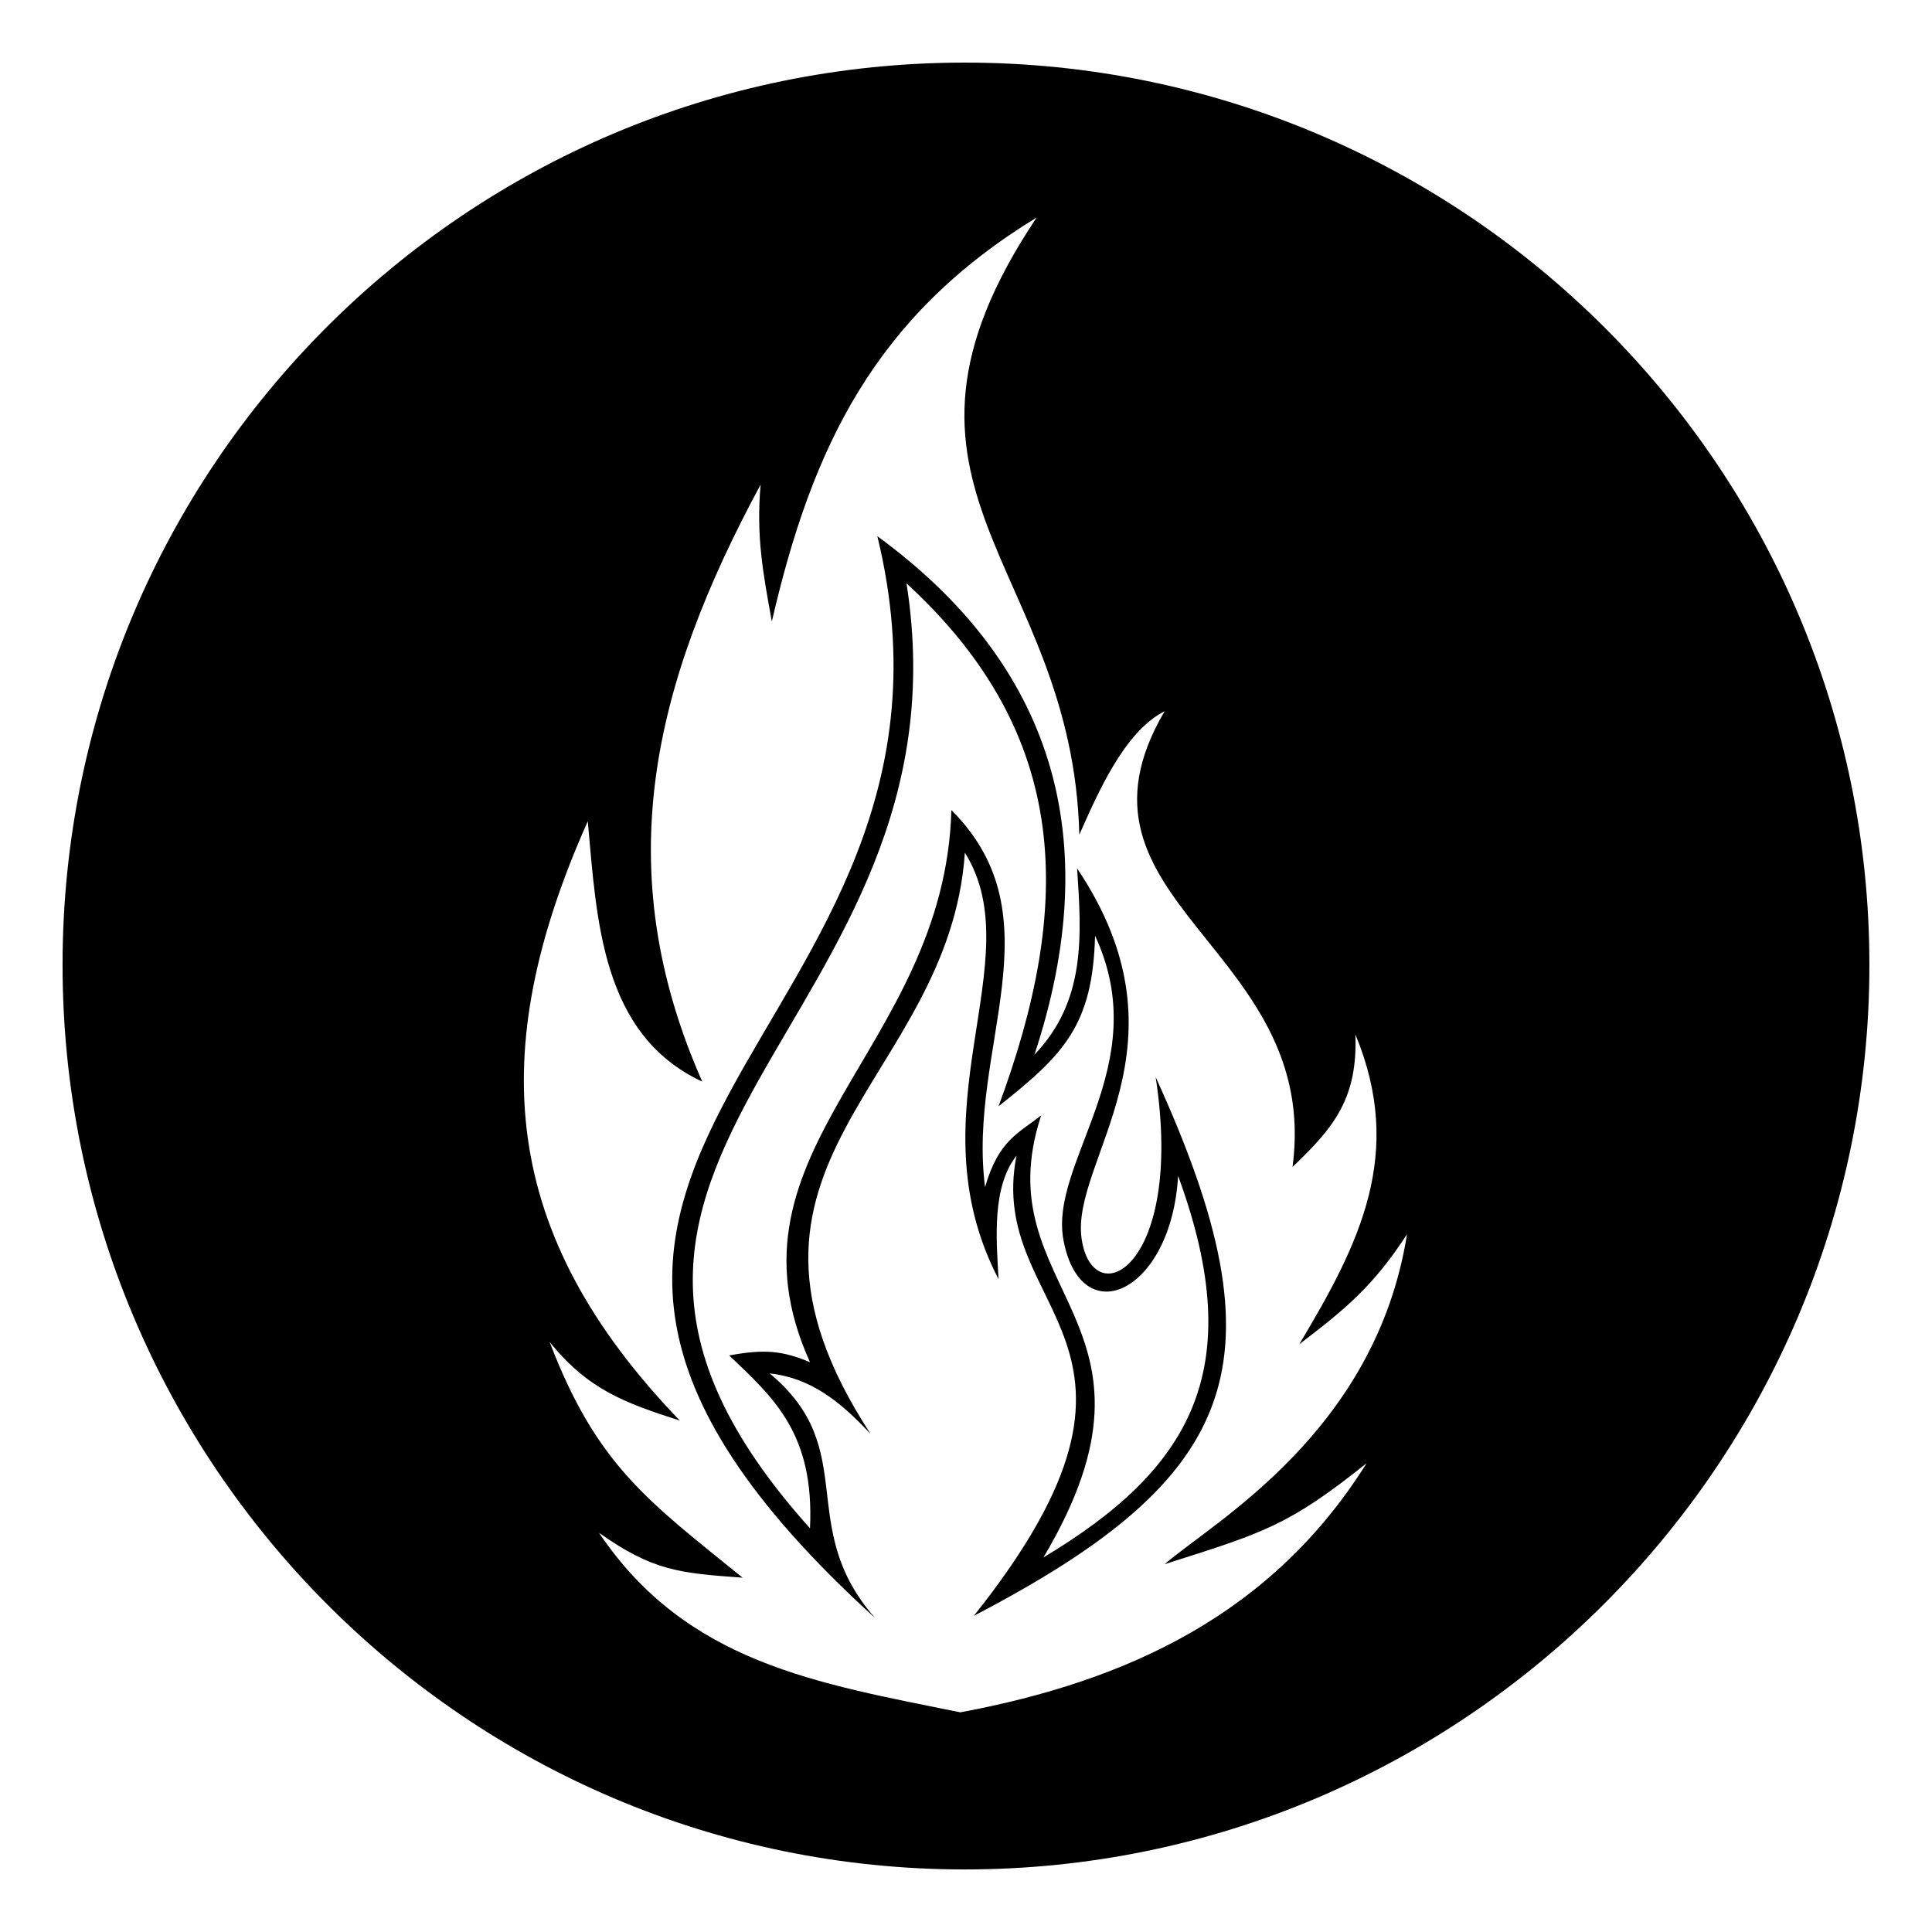
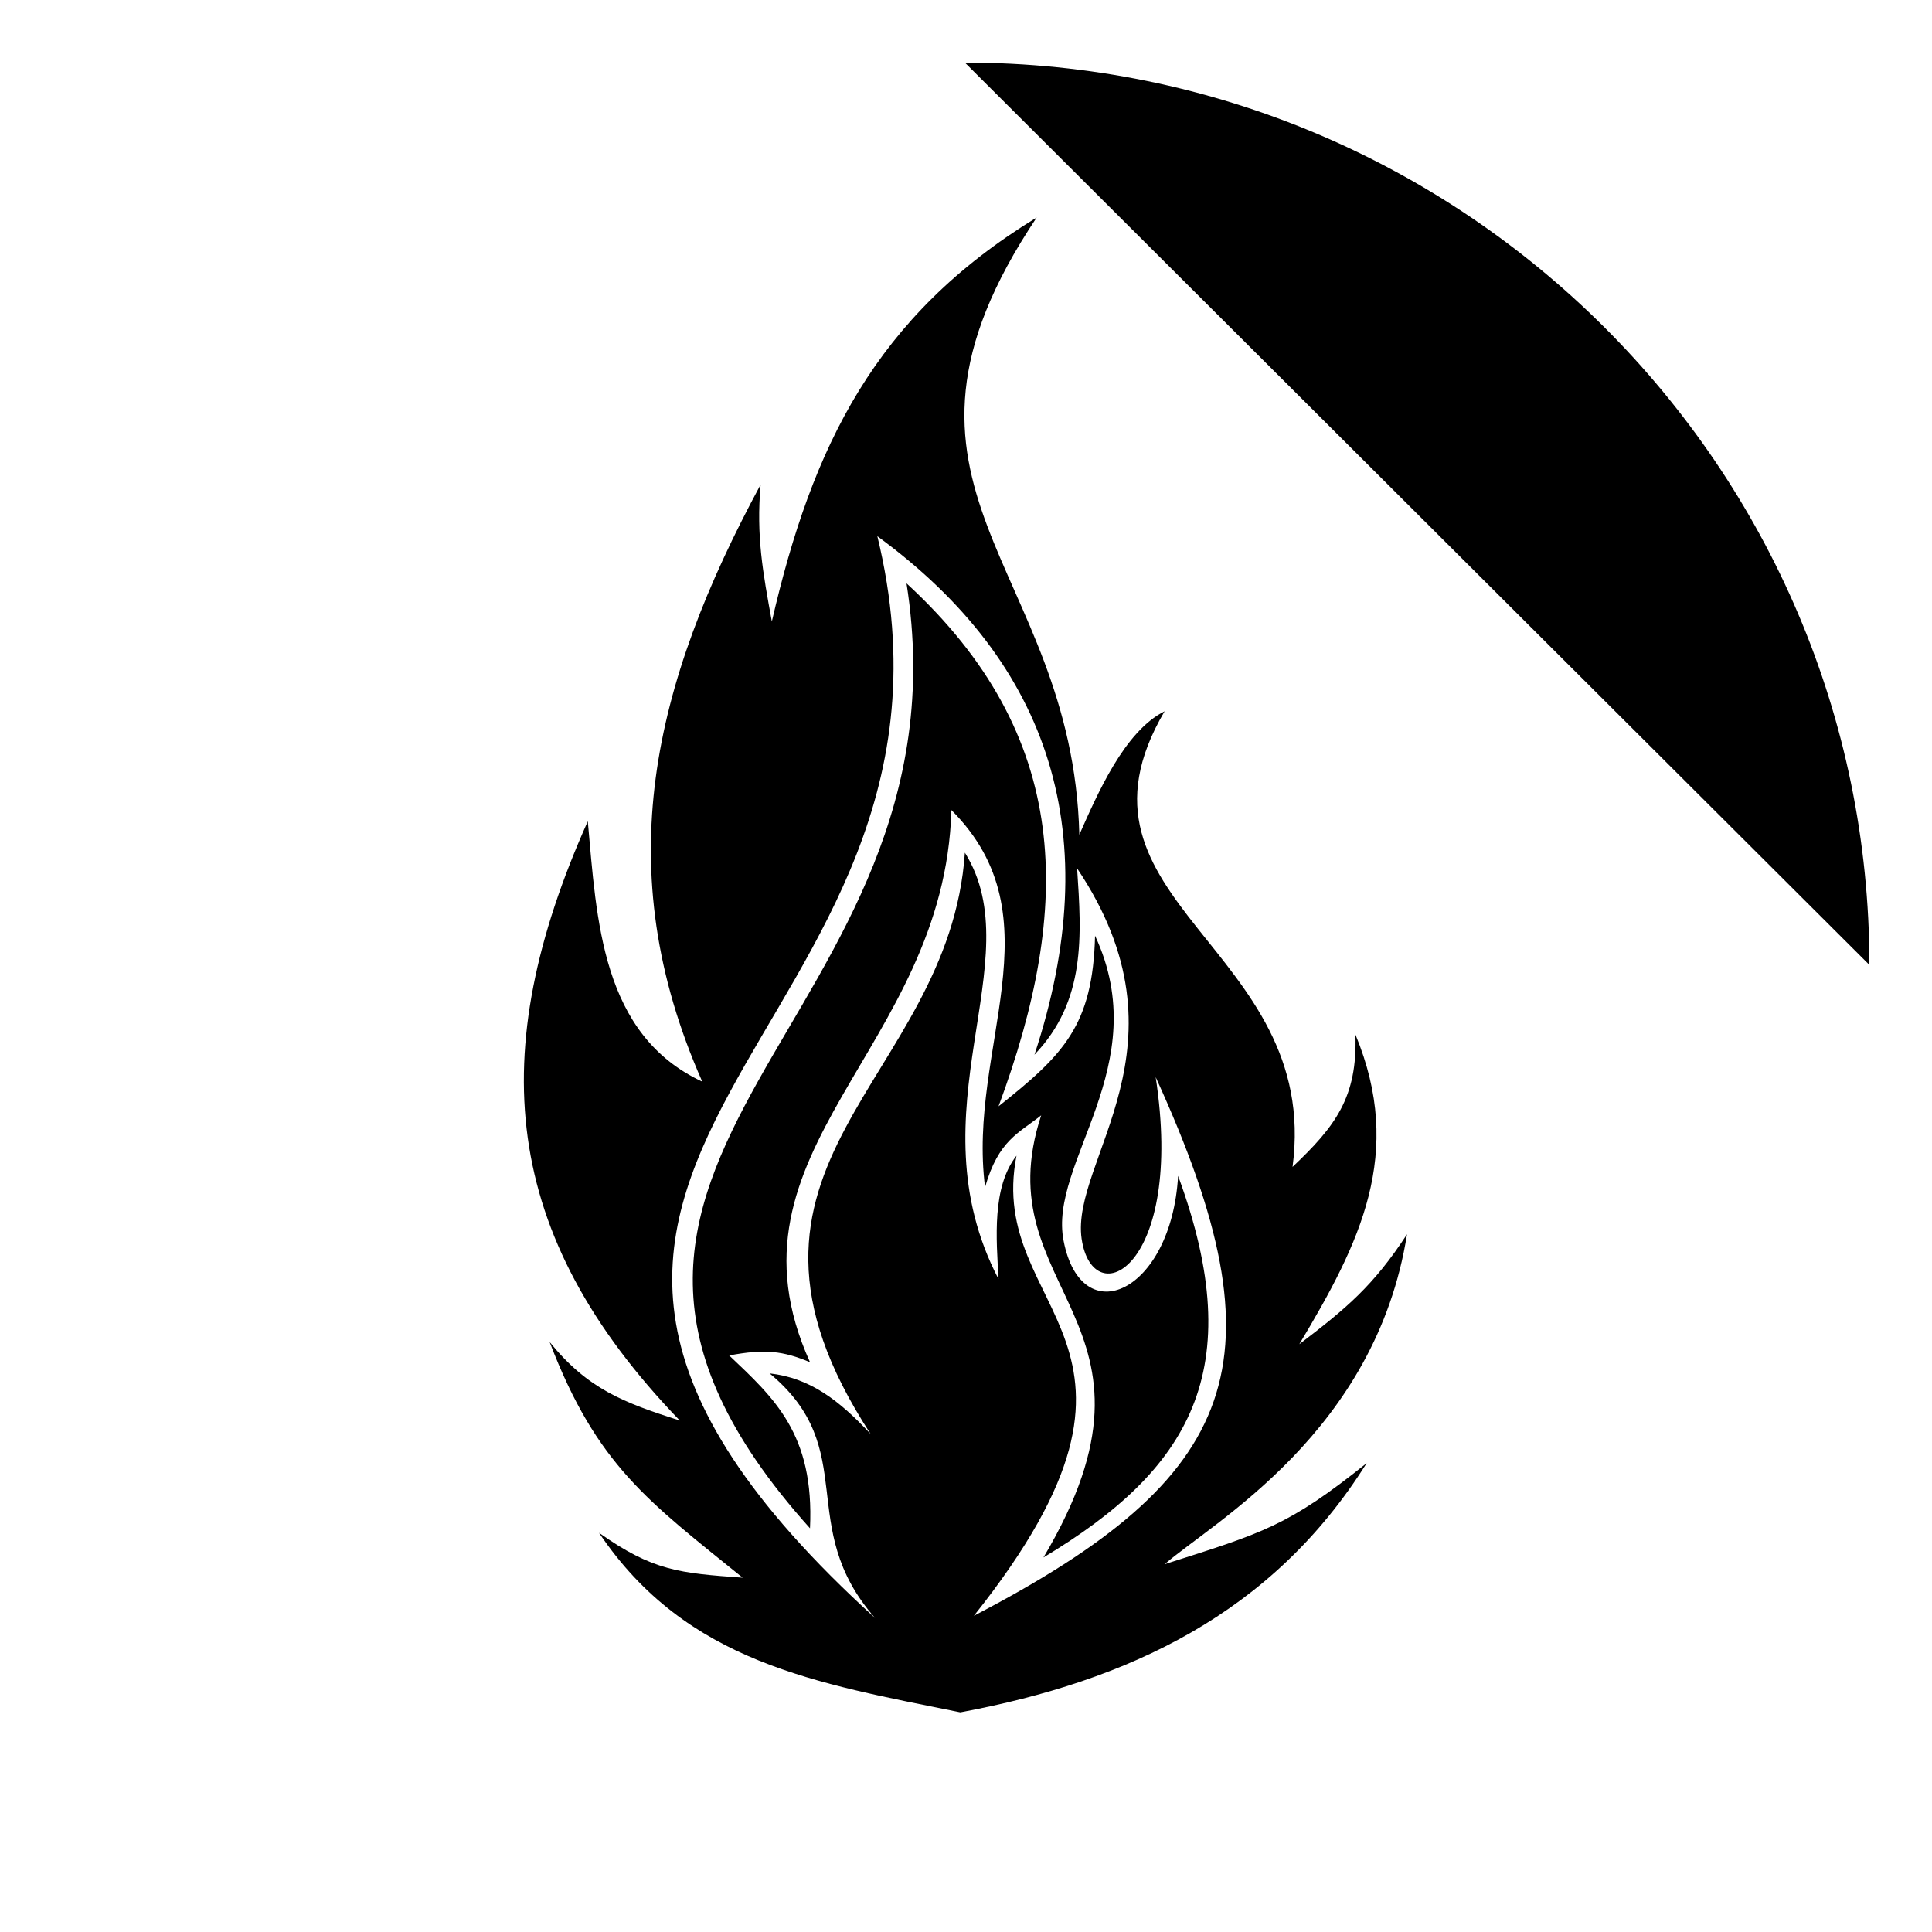
<svg xmlns="http://www.w3.org/2000/svg" fill="#000000" width="800px" height="800px" version="1.1" viewBox="144 144 512 512">
-   <path d="m399.7 160.59c132.05 0 239.71 107.07 239.71 239.12s-107.66 239.71-239.71 239.71-239.12-107.66-239.12-239.71 107.07-239.12 239.12-239.12zm20.82 396.15c38.664-23.199 54.723-49.371 35.688-101.12-1.785 30.93-25.578 41.637-30.336 17.25-4.164-20.82 24.387-46.395 8.328-80.895-0.594 23.793-8.328 31.523-25.578 45.207 19.629-52.938 19.629-98.145-24.387-138.59 18.438 117.18-114.8 151.08-25.578 250.42 1.191-24.98-9.516-34.5-21.414-45.801 9.516-1.785 14.277-1.191 21.414 1.785-25.578-56.508 35.688-82.68 37.473-146.32 28.551 28.551 4.164 63.051 8.922 99.93 3.57-12.492 8.922-14.277 14.871-19.035-15.465 46.992 38.066 54.129 0.594 117.18zm-22.008 41.043c44.609-8.328 82.68-26.172 107.66-66.023-20.82 16.656-27.363 18.438-53.535 26.766 13.086-11.301 55.914-35.094 64.238-87.438-8.922 13.68-16.059 19.629-28.551 29.145 16.059-26.766 27.957-50.559 14.871-82.086 0.594 16.656-5.352 24.387-16.656 35.094 7.734-58.293-63.645-70.188-33.906-120.75-10.707 5.352-17.844 22.008-22.602 32.715-1.785-71.973-59.48-91.602-11.301-163.57-42.828 26.172-59.48 60.672-70.188 107.07-2.379-13.086-4.164-22.602-2.973-36.285-28.551 52.938-40.449 101.71-15.465 158.22-26.766-12.492-27.957-42.828-30.336-69-27.363 61.266-23.199 109.45 24.387 158.82-14.871-4.758-24.387-8.328-34.5-20.82 12.492 32.715 26.172 42.23 51.152 62.457-16.656-1.191-23.793-1.785-38.066-11.895 23.199 34.5 57.695 39.852 95.766 47.586zm3.57-25.578c58.293-73.164 2.973-79.707 11.301-121.94-6.543 8.328-5.352 22.008-4.758 32.715-23.199-44.609 8.922-84.465-8.922-113.02-4.164 61.266-71.973 82.086-24.98 154.06-8.328-8.922-16.059-14.871-26.766-16.059 24.387 20.223 6.543 40.449 27.957 64.836-136.21-123.72 33.309-152.27 0.594-286.7 46.395 33.906 60.672 79.707 41.637 137.4 13.68-14.277 12.492-31.523 11.301-49.371 31.523 46.992-1.785 77.324 1.191 98.145 2.973 20.223 27.363 7.734 19.629-42.828 34.5 75.543 22.602 105.88-48.18 142.76z" fill-rule="evenodd" />
+   <path d="m399.7 160.59c132.05 0 239.71 107.07 239.71 239.12zm20.82 396.15c38.664-23.199 54.723-49.371 35.688-101.12-1.785 30.93-25.578 41.637-30.336 17.25-4.164-20.82 24.387-46.395 8.328-80.895-0.594 23.793-8.328 31.523-25.578 45.207 19.629-52.938 19.629-98.145-24.387-138.59 18.438 117.18-114.8 151.08-25.578 250.42 1.191-24.98-9.516-34.5-21.414-45.801 9.516-1.785 14.277-1.191 21.414 1.785-25.578-56.508 35.688-82.68 37.473-146.32 28.551 28.551 4.164 63.051 8.922 99.93 3.57-12.492 8.922-14.277 14.871-19.035-15.465 46.992 38.066 54.129 0.594 117.18zm-22.008 41.043c44.609-8.328 82.68-26.172 107.66-66.023-20.82 16.656-27.363 18.438-53.535 26.766 13.086-11.301 55.914-35.094 64.238-87.438-8.922 13.68-16.059 19.629-28.551 29.145 16.059-26.766 27.957-50.559 14.871-82.086 0.594 16.656-5.352 24.387-16.656 35.094 7.734-58.293-63.645-70.188-33.906-120.75-10.707 5.352-17.844 22.008-22.602 32.715-1.785-71.973-59.48-91.602-11.301-163.57-42.828 26.172-59.48 60.672-70.188 107.07-2.379-13.086-4.164-22.602-2.973-36.285-28.551 52.938-40.449 101.71-15.465 158.22-26.766-12.492-27.957-42.828-30.336-69-27.363 61.266-23.199 109.45 24.387 158.82-14.871-4.758-24.387-8.328-34.5-20.82 12.492 32.715 26.172 42.23 51.152 62.457-16.656-1.191-23.793-1.785-38.066-11.895 23.199 34.5 57.695 39.852 95.766 47.586zm3.57-25.578c58.293-73.164 2.973-79.707 11.301-121.94-6.543 8.328-5.352 22.008-4.758 32.715-23.199-44.609 8.922-84.465-8.922-113.02-4.164 61.266-71.973 82.086-24.98 154.06-8.328-8.922-16.059-14.871-26.766-16.059 24.387 20.223 6.543 40.449 27.957 64.836-136.21-123.72 33.309-152.27 0.594-286.7 46.395 33.906 60.672 79.707 41.637 137.4 13.68-14.277 12.492-31.523 11.301-49.371 31.523 46.992-1.785 77.324 1.191 98.145 2.973 20.223 27.363 7.734 19.629-42.828 34.5 75.543 22.602 105.88-48.18 142.76z" fill-rule="evenodd" />
</svg>